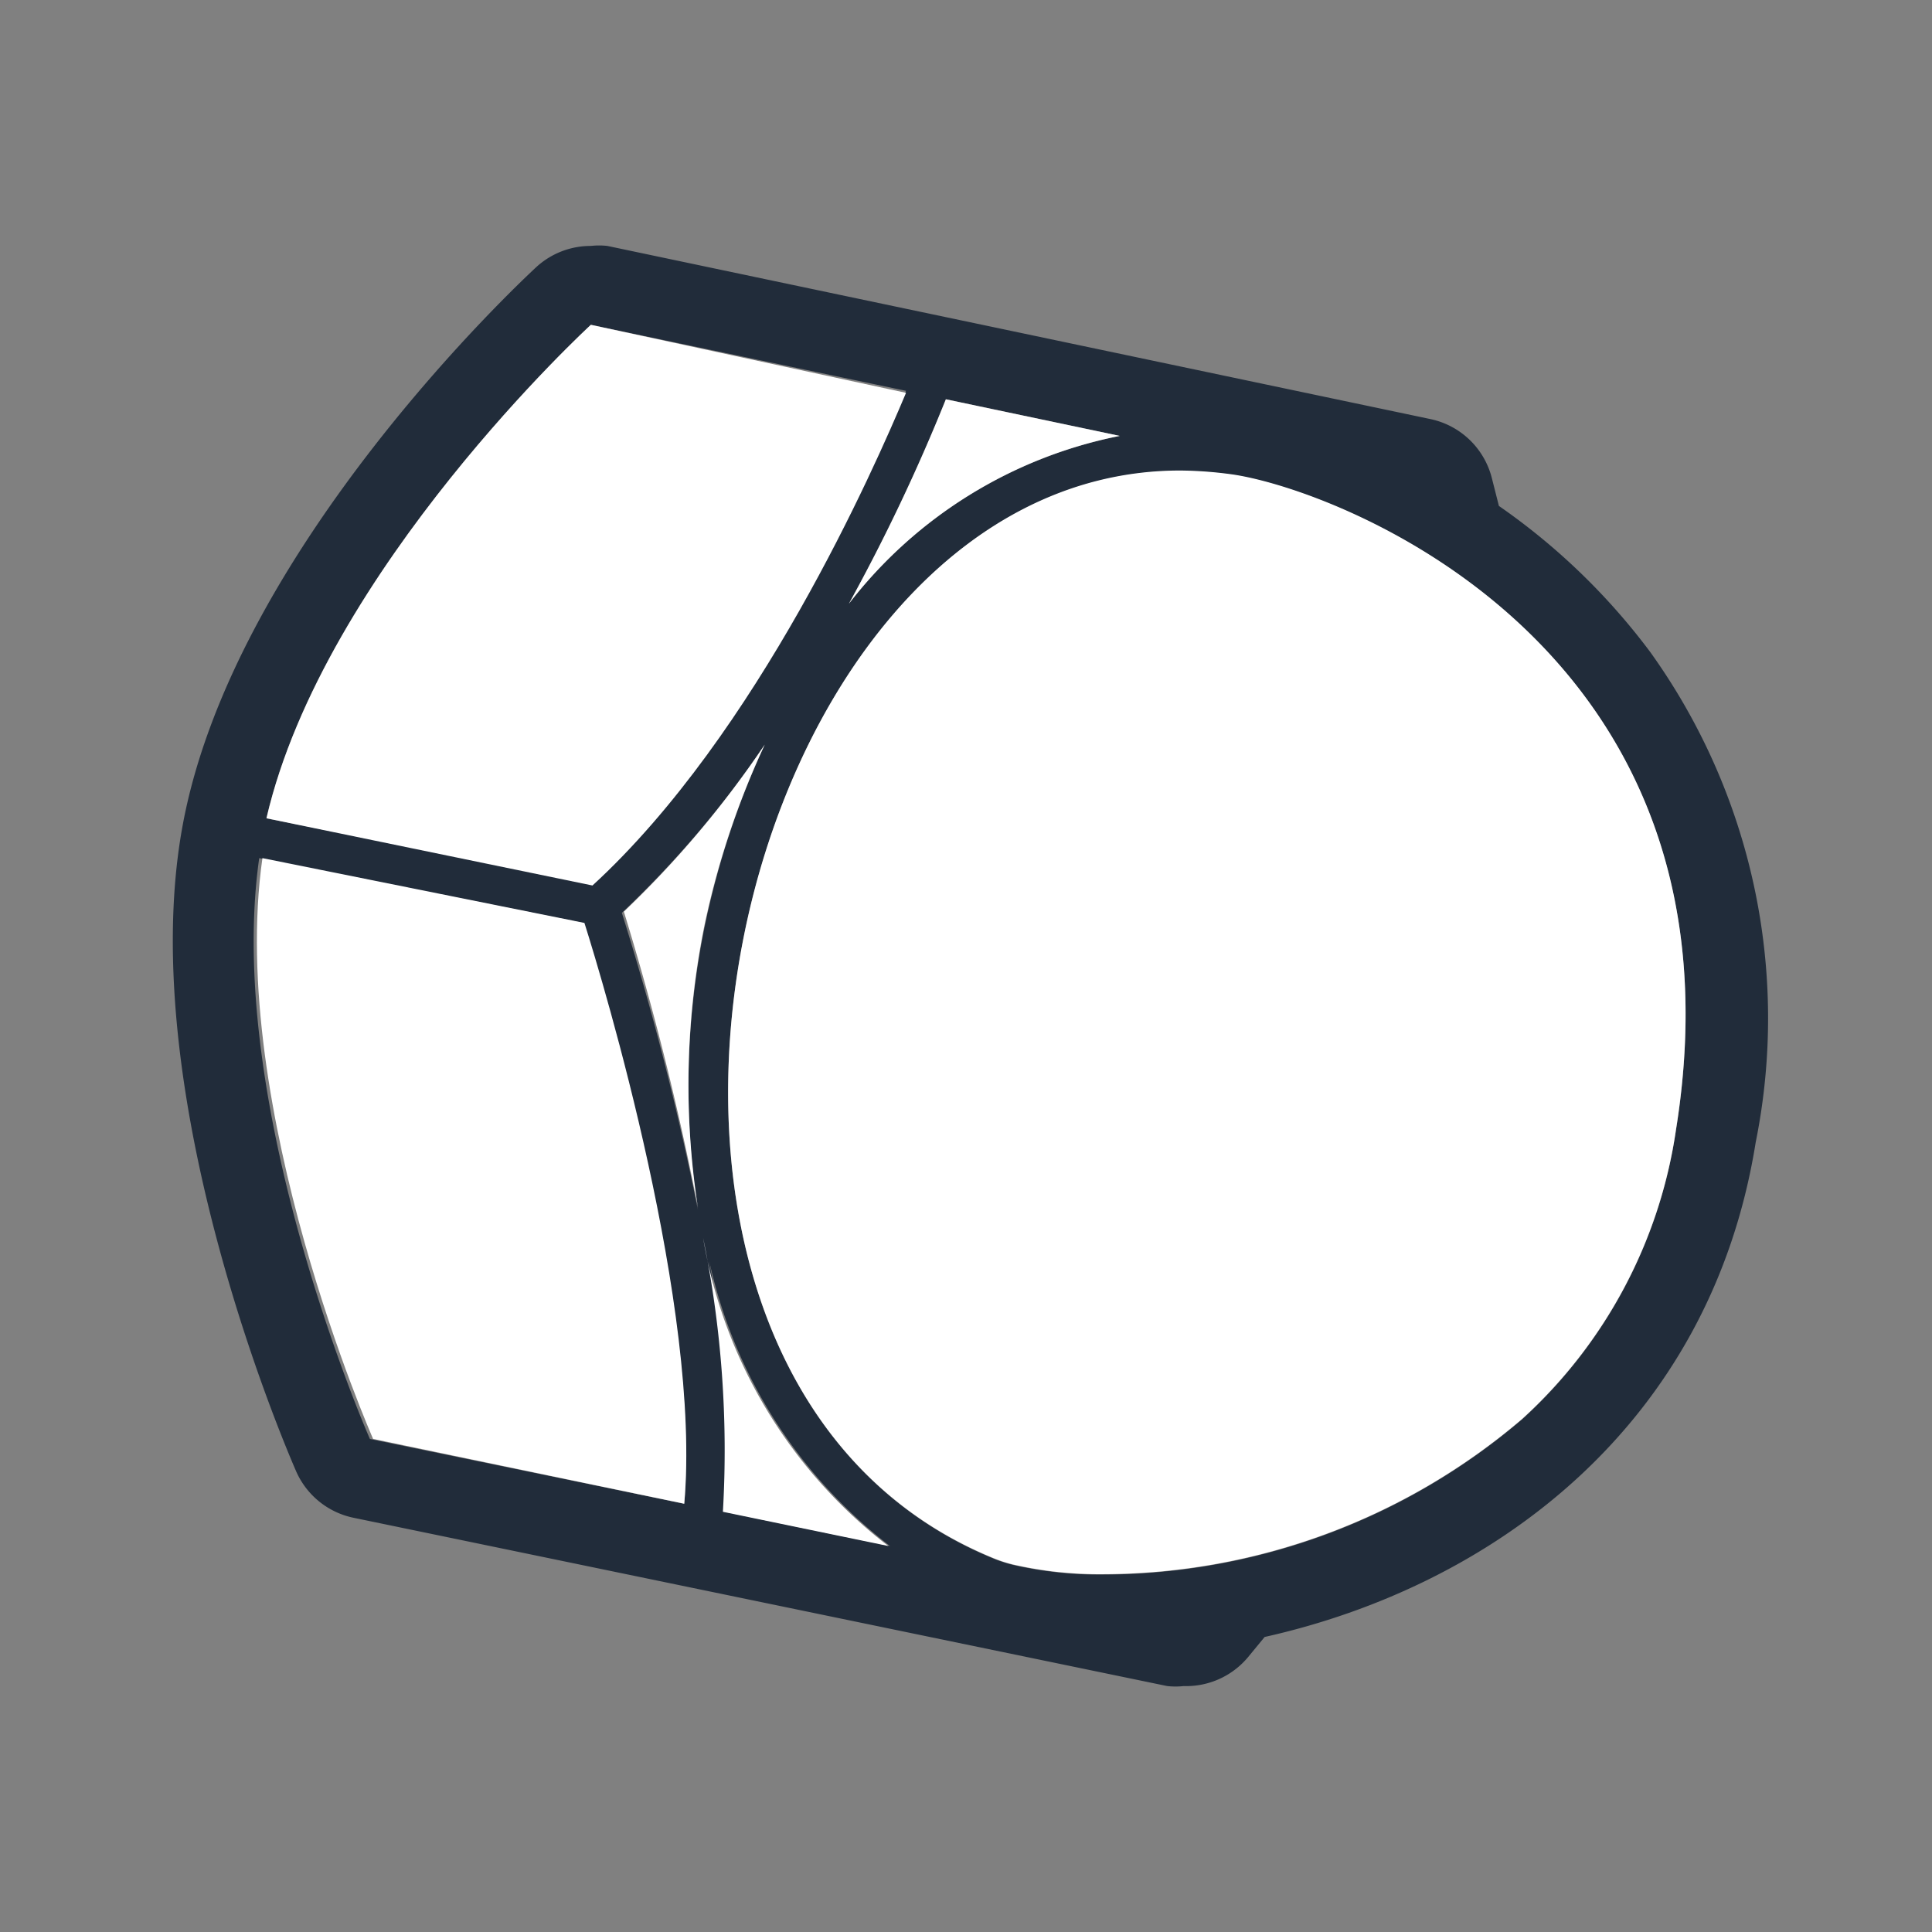
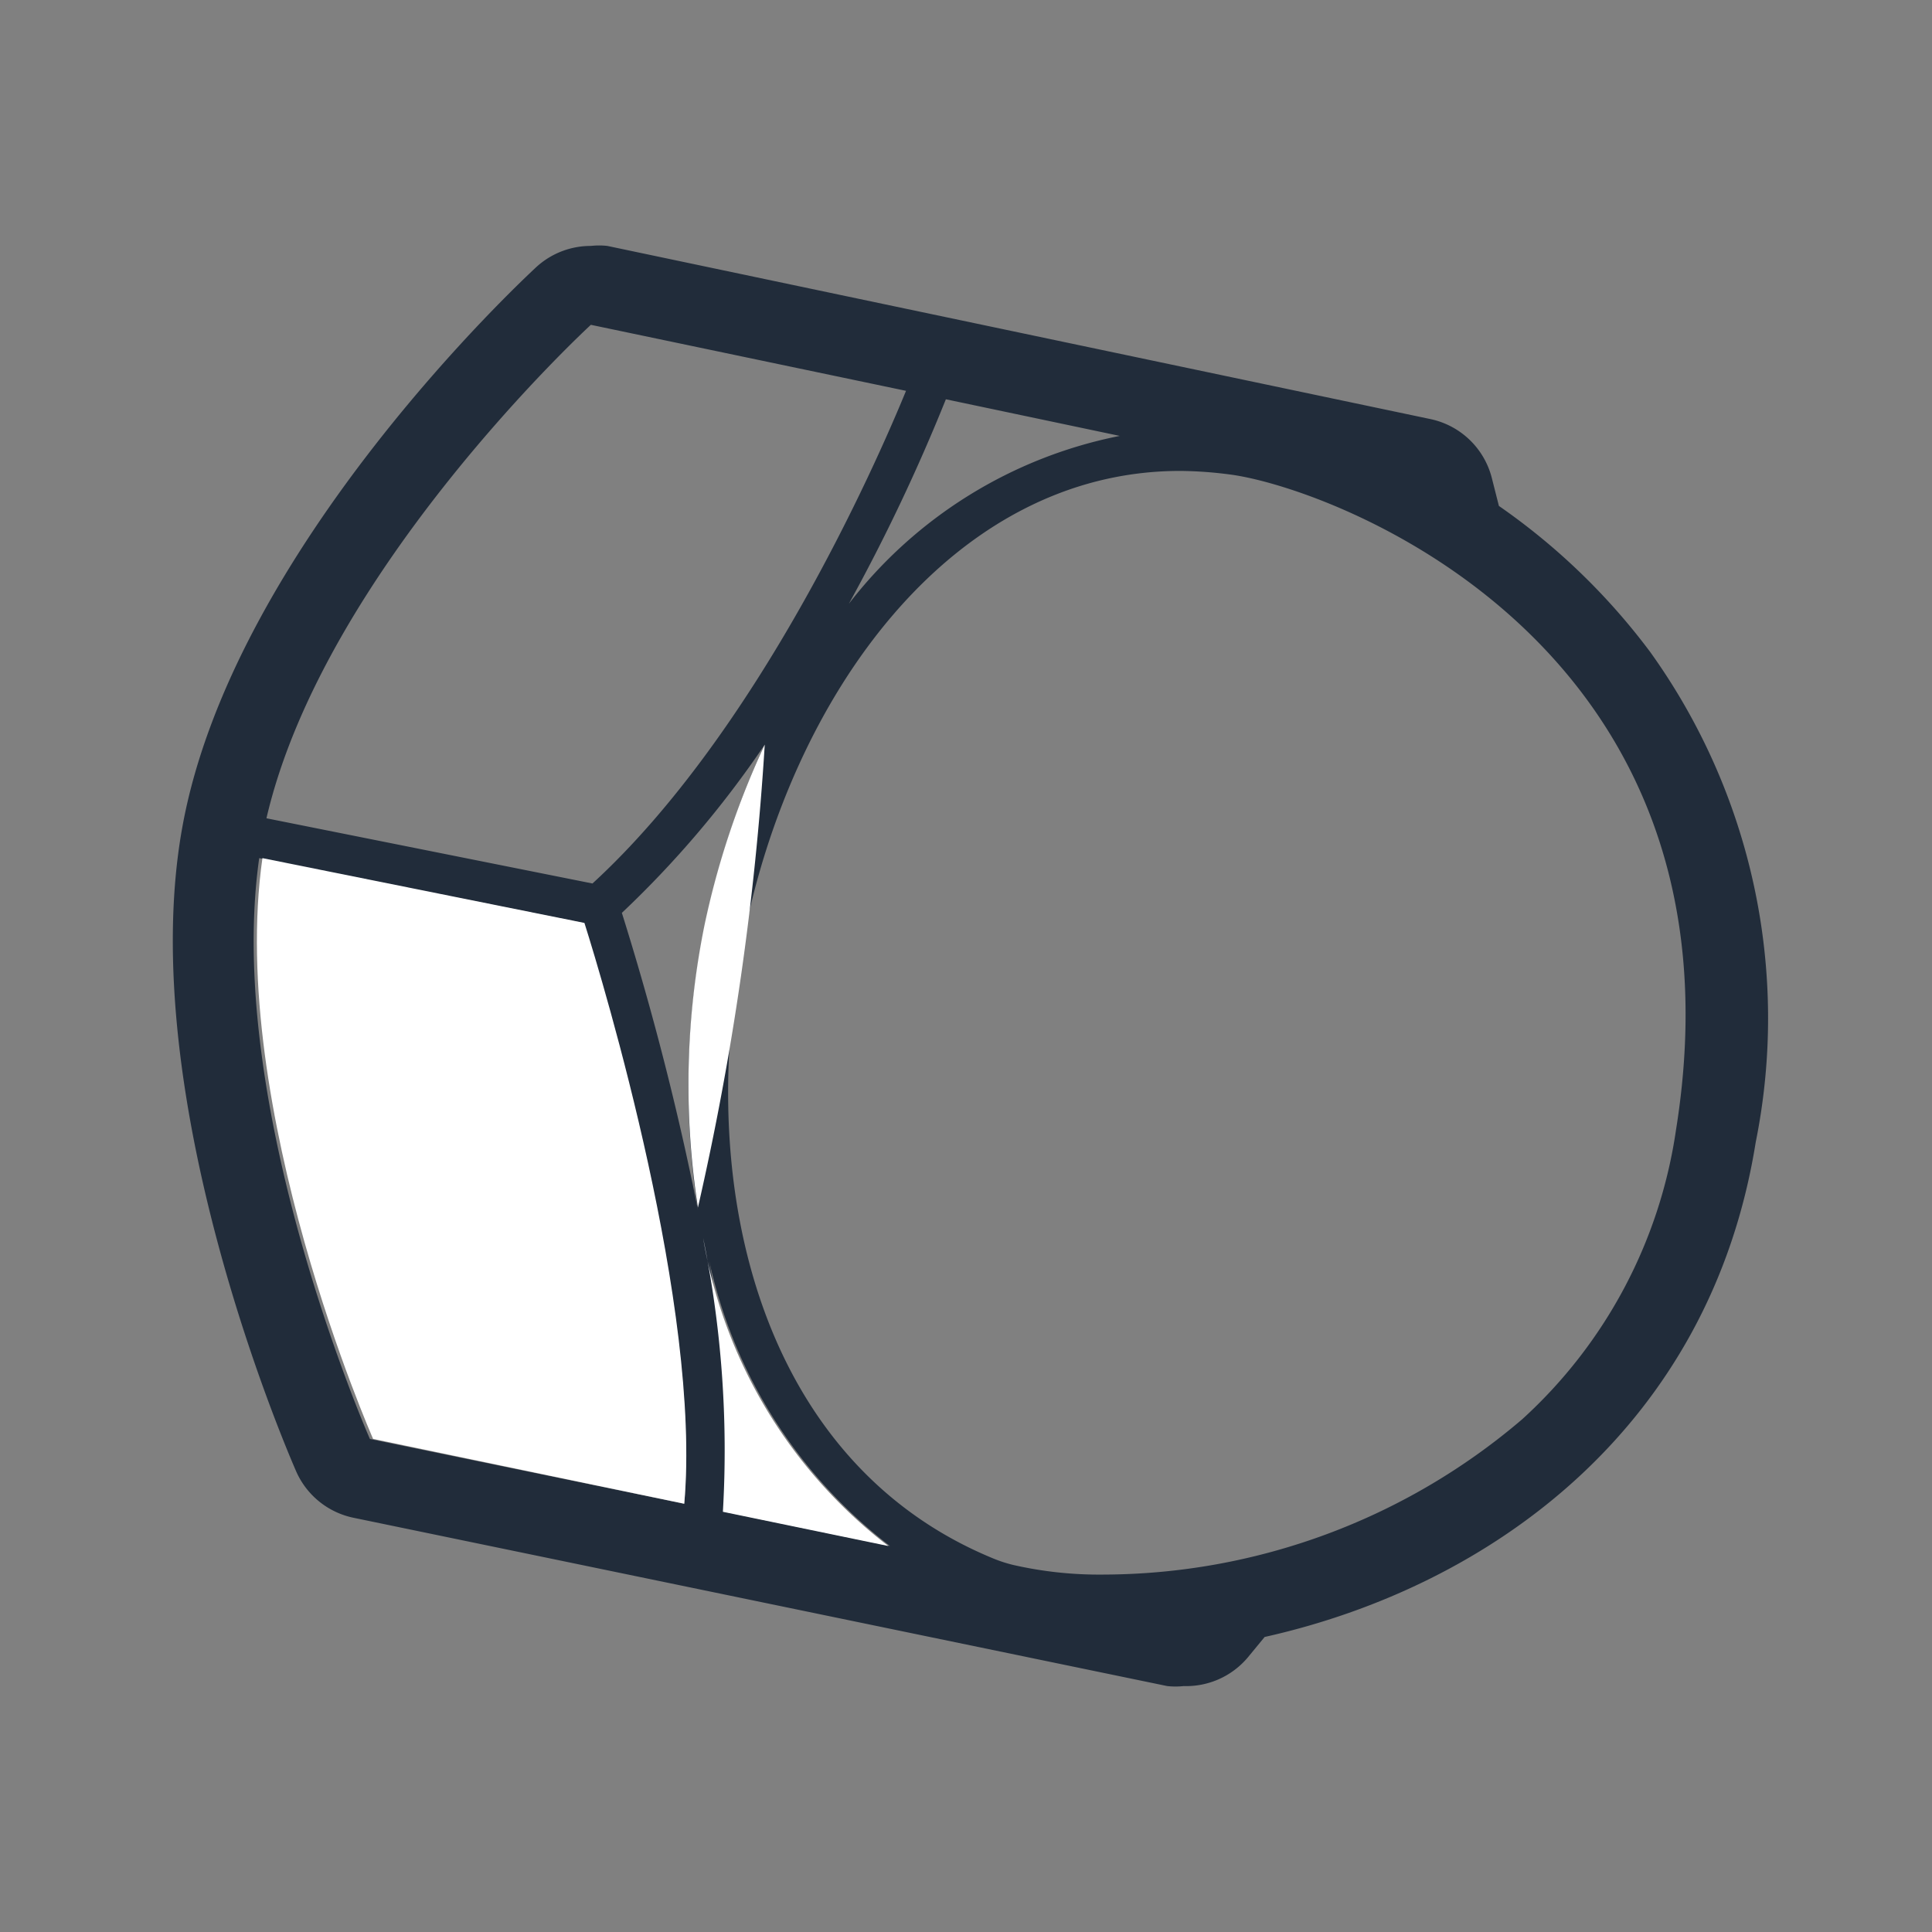
<svg xmlns="http://www.w3.org/2000/svg" id="Layer_4" data-name="Layer 4" viewBox="0 0 48 48">
  <rect x="0" y="0" width="48" height="48" fill="#808080" stroke="none" />
  <defs>
    <style>.cls-1{fill:#212c3a;}.cls-2{fill:#fff;}.cls-3{fill:none;stroke:#fff;stroke-linecap:round;stroke-linejoin:round;stroke-width:0;}</style>
  </defs>
  <title>acorn-nuts</title>
  <path class="cls-1" d="M41,16.2a16.23,16.23,0,0,0-3.76-3.63l-.18-.71a2,2,0,0,0-1.53-1.45L15.09,6.11a1.84,1.84,0,0,0-.41,0,2,2,0,0,0-1.35.52c-.31.29-7.55,7-8.8,13.92C3.31,27.29,7.2,36.19,7.36,36.56a2,2,0,0,0,1.43,1.15L29,41.89a1.9,1.9,0,0,0,.41,0A2,2,0,0,0,31,41.18l.42-.51c5.64-1.26,11.07-5.22,12.2-12.29A15.6,15.6,0,0,0,41,16.2ZM14.68,8.07l7.83,1.64c-.77,1.88-3.68,8.47-7.79,12.24l-8.1-1.62C8.05,14.16,14.68,8.07,14.68,8.07ZM18,37.56a26.3,26.3,0,0,0-.49-6.8,12.21,12.21,0,0,0,4.6,7.65Zm-.52.25ZM6.12,20.74ZM17.5,23.06a19.9,19.9,0,0,0-.16,7,71.26,71.26,0,0,0-1.89-7.38A25,25,0,0,0,19,18.5,20.69,20.69,0,0,0,17.5,23.06Zm9.91,16.06a9.6,9.6,0,0,1-2.24-.24,3.42,3.42,0,0,1-.54-.18c-11.42-4.76-6.62-27,4.69-27a10,10,0,0,1,1.32.1c2.66.4,12.92,4.32,11,16.27a12.06,12.06,0,0,1-3.82,7.19A16.08,16.08,0,0,1,27.41,39.12ZM21.09,15A46.27,46.27,0,0,0,23.5,9.92l4.32.91A11.27,11.27,0,0,0,21.09,15ZM6.44,21.32l8.05,1.61C15,24.45,17.4,32.52,17,37.36L9.19,35.75S5.56,27.52,6.44,21.32Z" />
-   <path class="cls-2" d="M14.72,22c4.11-3.77,7-10.36,7.79-12.24L14.68,8.07S8.05,14.16,6.62,20.33Z" />
-   <path class="cls-2" d="M23.5,9.92A46.27,46.27,0,0,1,21.09,15a11.27,11.27,0,0,1,6.73-4.17Z" />
  <path class="cls-2" d="M17,37.36c.43-4.84-2-12.91-2.48-14.43l-8-1.61c-.88,6.2,2.75,14.43,2.75,14.43Z" />
  <path class="cls-2" d="M17.47,30.76a26.3,26.3,0,0,1,.49,6.8l4.11.85A12.21,12.21,0,0,1,17.47,30.76Z" />
-   <path class="cls-2" d="M19,18.5a25,25,0,0,1-3.5,4.15A71.26,71.26,0,0,1,17.34,30a19.9,19.9,0,0,1,.16-7A20.69,20.69,0,0,1,19,18.5Z" />
+   <path class="cls-2" d="M19,18.5A71.26,71.26,0,0,1,17.34,30a19.9,19.9,0,0,1,.16-7A20.69,20.69,0,0,1,19,18.5Z" />
  <line class="cls-3" x1="6.12" y1="20.74" x2="6.12" y2="20.74" />
-   <path class="cls-2" d="M37.82,35.25a12.06,12.06,0,0,0,3.82-7.19c1.92-11.95-8.34-15.87-11-16.27a10,10,0,0,0-1.32-.1c-11.31,0-16.11,22.25-4.69,27a3.42,3.42,0,0,0,.54.18,9.6,9.6,0,0,0,2.24.24A16.08,16.08,0,0,0,37.82,35.25Z" />
</svg>